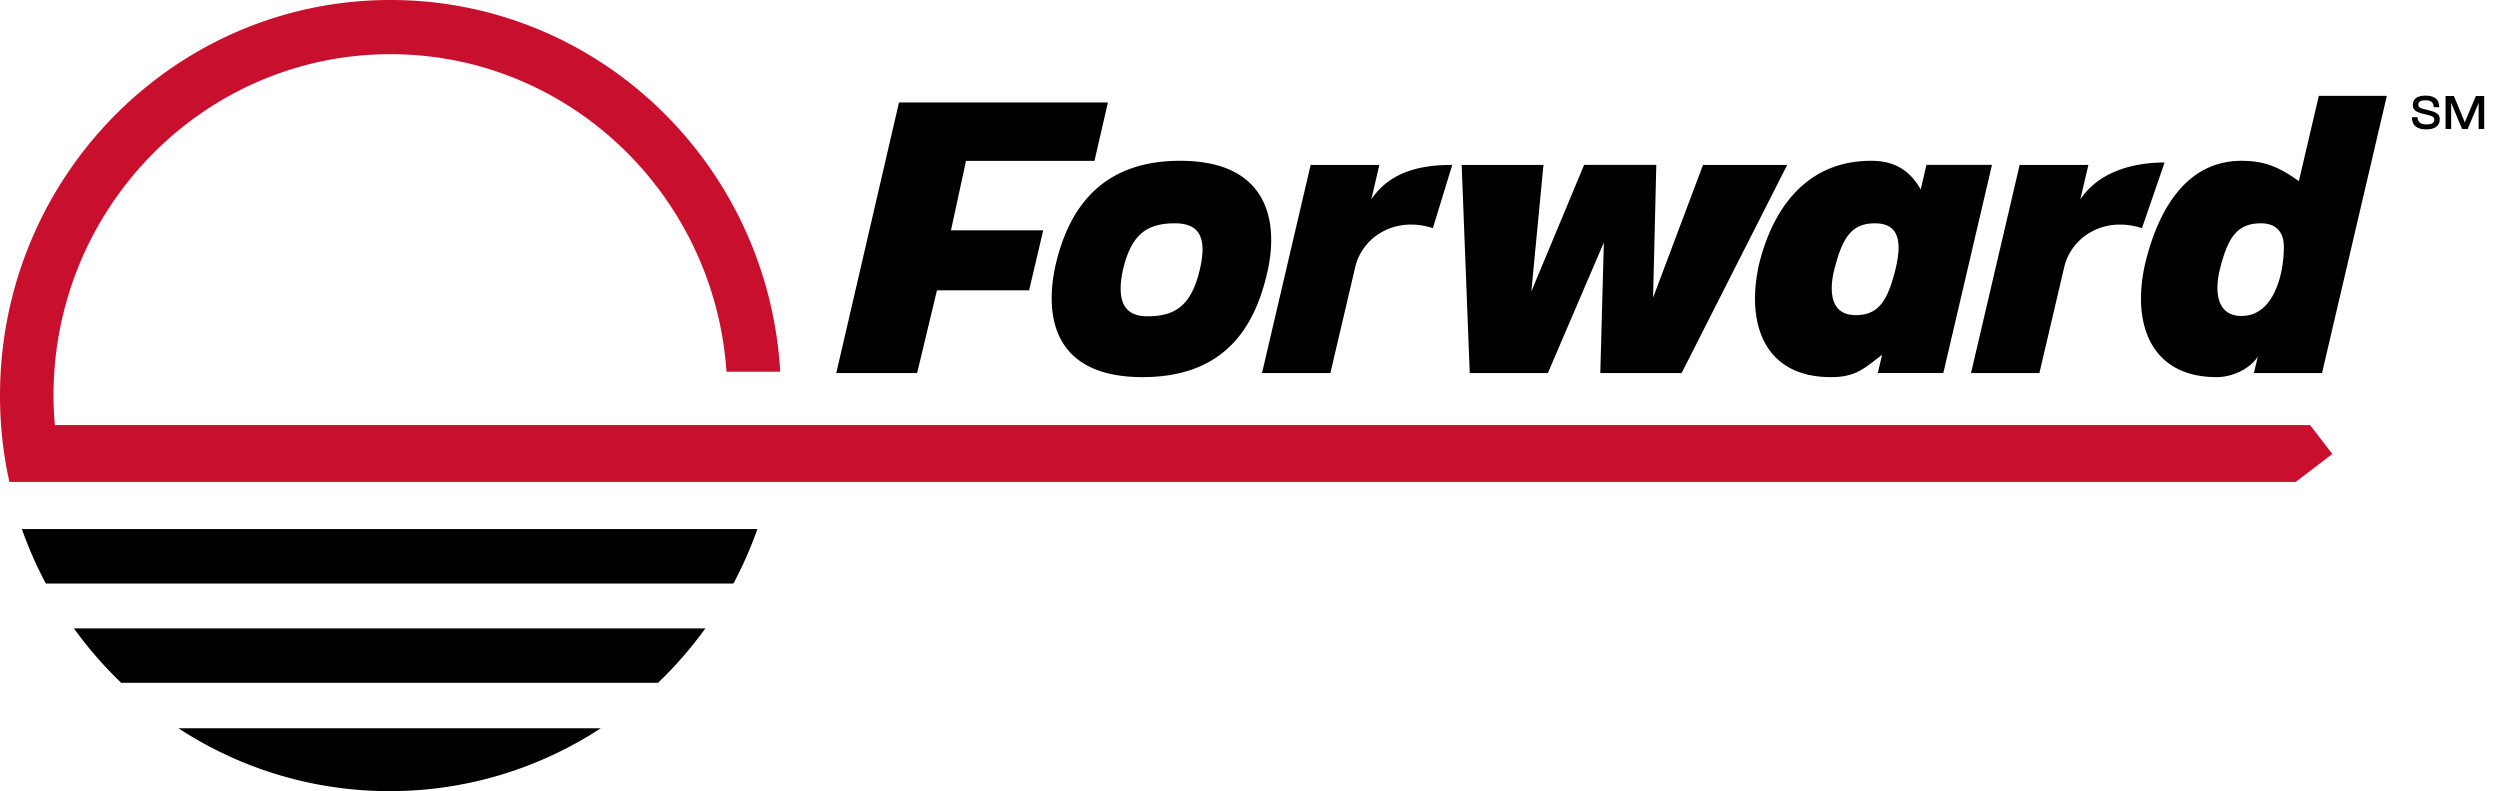
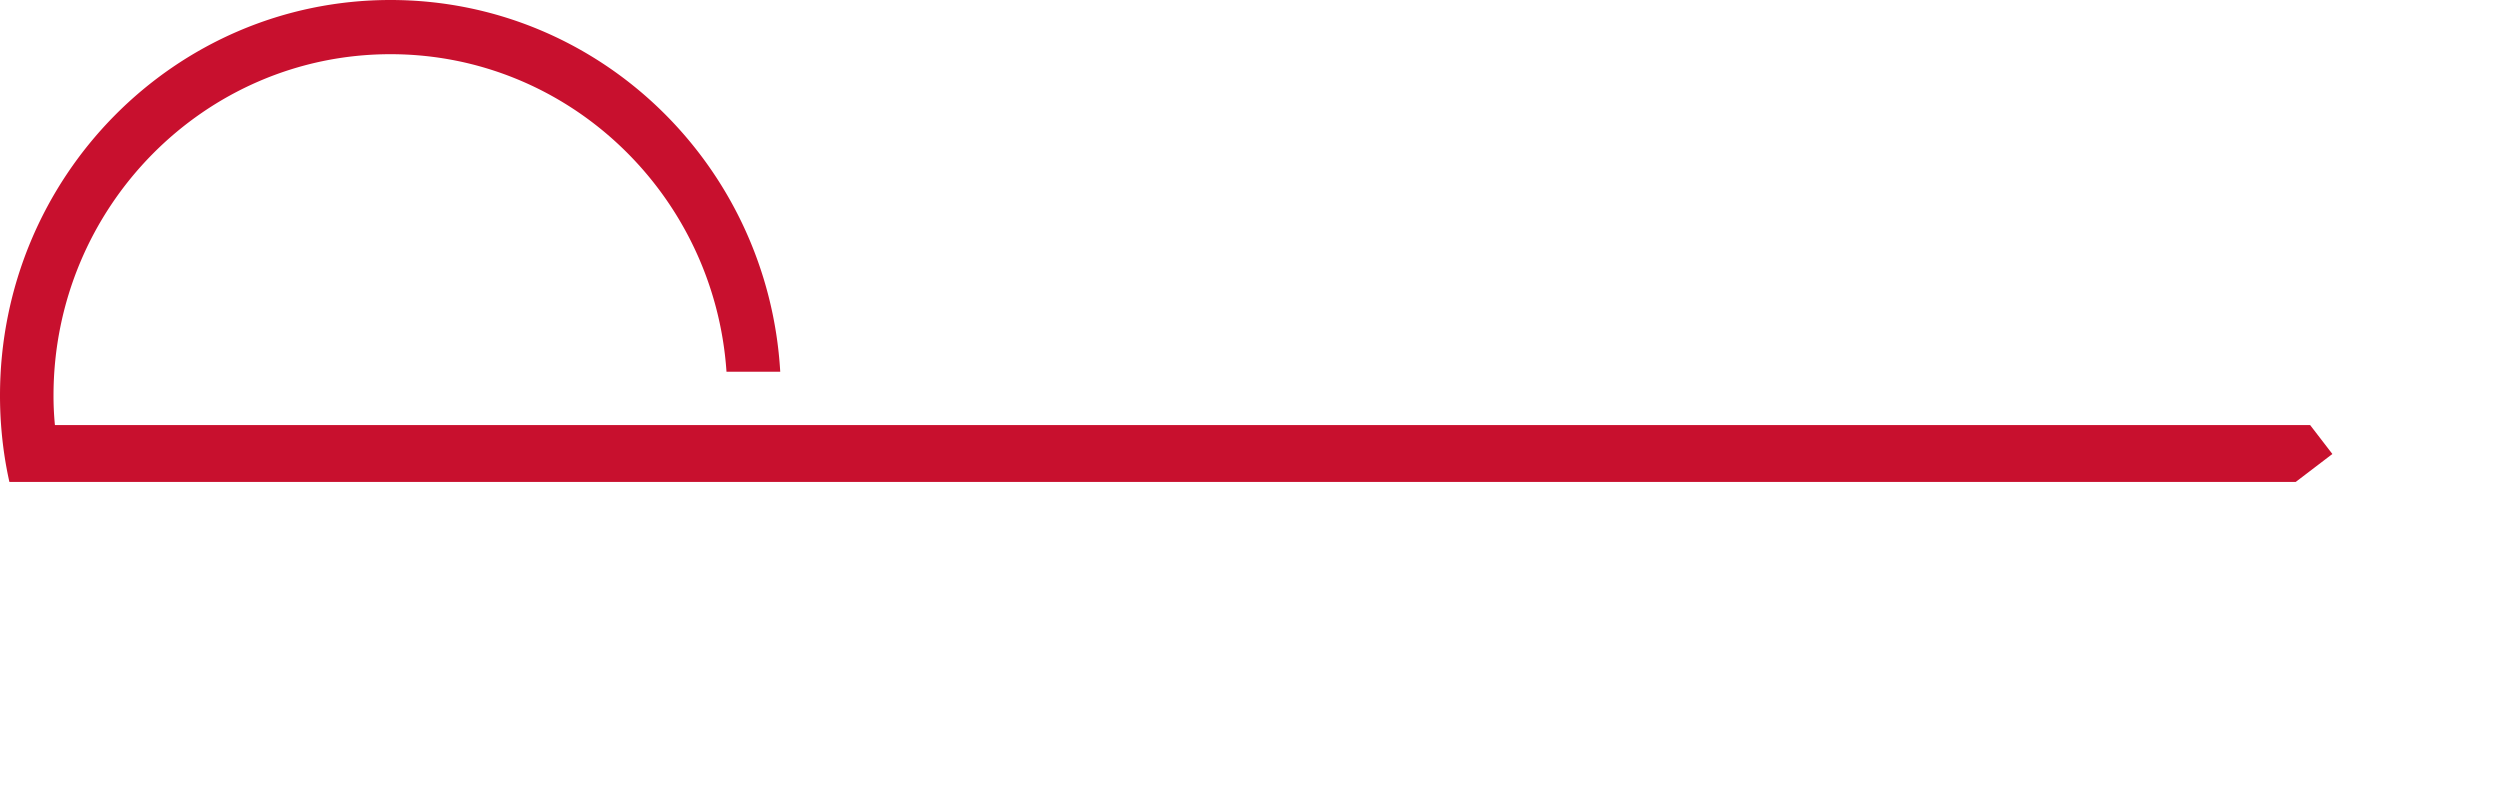
<svg xmlns="http://www.w3.org/2000/svg" width="158" height="50" fill="none" viewBox="0 0 158 50">
  <g clip-path="url(#a)">
-     <path fill="#000" d="M24.623 50c4.919 0 9.497-1.462 13.346-3.972H11.28A24.34 24.34 0 0 0 24.623 50M4.671 39.715a25 25 0 0 0 2.993 3.44h33.922a25 25 0 0 0 2.992-3.44zM2.898 36.88H46.35a25 25 0 0 0 1.517-3.441H1.382c.422 1.19.929 2.342 1.516 3.441M153.417 6.95c-.398-.098-.578-.137-.578-.335 0-.182.143-.274.451-.274.353 0 .503.13.526.434h.345q-.009-.73-.864-.73c-.503 0-.804.19-.804.586 0 .365.256.472.804.601.353.084.549.122.549.335 0 .198-.165.297-.481.297-.383 0-.564-.145-.579-.457h-.353c0 .518.323.769.902.769.556 0 .856-.228.856-.632 0-.365-.255-.464-.774-.594m3.059-.883-.601 1.424a2 2 0 0 0-.098.266q-.043-.138-.098-.266l-.593-1.424h-.526v2.086h.353V6.501l.691 1.652h.353l.692-1.652v1.652h.353V6.067zm-90.545 8.491H60.1l.953-4.393h8.118l.848-3.688H56.816l-3.964 17.102h5.109l1.255-5.229h5.823zm41.7-4.136-3.156 8.389.203-8.39h-4.561l-3.337 8.002.767-8.001h-5.17l.51 13.154h4.938l3.539-8.252-.225 8.252h5.14l6.672-13.154zm12.136 6.707c-.503 1.963-1.089 2.786-2.495 2.786-1.781 0-1.63-1.88-1.3-3.045.511-1.957 1.12-2.756 2.525-2.756 1.556 0 1.729 1.21 1.27 3.014m1.984-6.707-.361 1.553c-.608-1.059-1.495-1.812-3.126-1.812-4.426 0-6.365 3.51-7.101 6.577-.819 3.715.331 7.095 4.554 7.095 1.54 0 2.059-.51 3.231-1.416l-.27 1.157h4.14l3.074-13.154zm9.724 2.186.511-2.185h-4.343l-3.074 13.154h4.321l1.578-6.73c.436-1.803 2.427-3.22 4.907-2.428l1.428-4.148c-1.841 0-4.111.502-5.328 2.337m-44.809 0 .51-2.185h-4.343L79.76 23.576h4.32l1.579-6.73c.435-1.803 2.427-3.22 4.899-2.428l1.225-3.996c-1.849 0-3.9.35-5.118 2.185M75.837 17c-.526 2.26-1.503 2.99-3.321 2.99-1.285 0-2.037-.73-1.533-2.99.533-2.178 1.48-2.886 3.268-2.886 1.39 0 2.09.708 1.586 2.885m-1.255-6.837c-5.32 0-7.131 3.456-7.868 6.577-.683 3.076-.278 7.095 5.5 7.095 5.351 0 7.132-3.38 7.869-6.577.713-3.015.255-7.095-5.5-7.095m67.082 9.806c-1.781 0-1.653-1.956-1.323-3.121.504-1.964 1.142-2.733 2.548-2.733.962 0 1.45.54 1.45 1.492 0 1.781-.661 4.362-2.675 4.362m4.884-13.908-1.262 5.39c-1.248-.906-2.195-1.287-3.622-1.287-3.69 0-5.373 3.456-6.11 6.577-.819 3.715.353 7.095 4.554 7.095.842 0 2.007-.426 2.585-1.294l-.248 1.035h4.306l4.096-17.516z" />
-     <path fill="#C8102E" d="m145.09 30.458 2.316-1.766-1.405-1.827H3.471A19 19 0 0 1 3.382 25c0-11.899 9.552-21.575 21.297-21.575 11.25 0 20.477 8.87 21.236 20.068h3.396C48.545 10.383 37.814 0 24.678 0 11.046 0 0 11.19 0 25c0 .624.022 1.249.068 1.865.09 1.226.263 2.421.526 3.593z" />
+     <path fill="#C8102E" d="m145.09 30.458 2.316-1.766-1.405-1.827H3.471A19 19 0 0 1 3.382 25c0-11.899 9.552-21.575 21.297-21.575 11.25 0 20.477 8.87 21.236 20.068h3.396C48.545 10.383 37.814 0 24.678 0 11.046 0 0 11.19 0 25c0 .624.022 1.249.068 1.865.09 1.226.263 2.421.526 3.593" />
  </g>
  <defs>
    <clipPath id="a">
      <path fill="#fff" d="M0 0h157.143v50H0z" />
    </clipPath>
  </defs>
</svg>